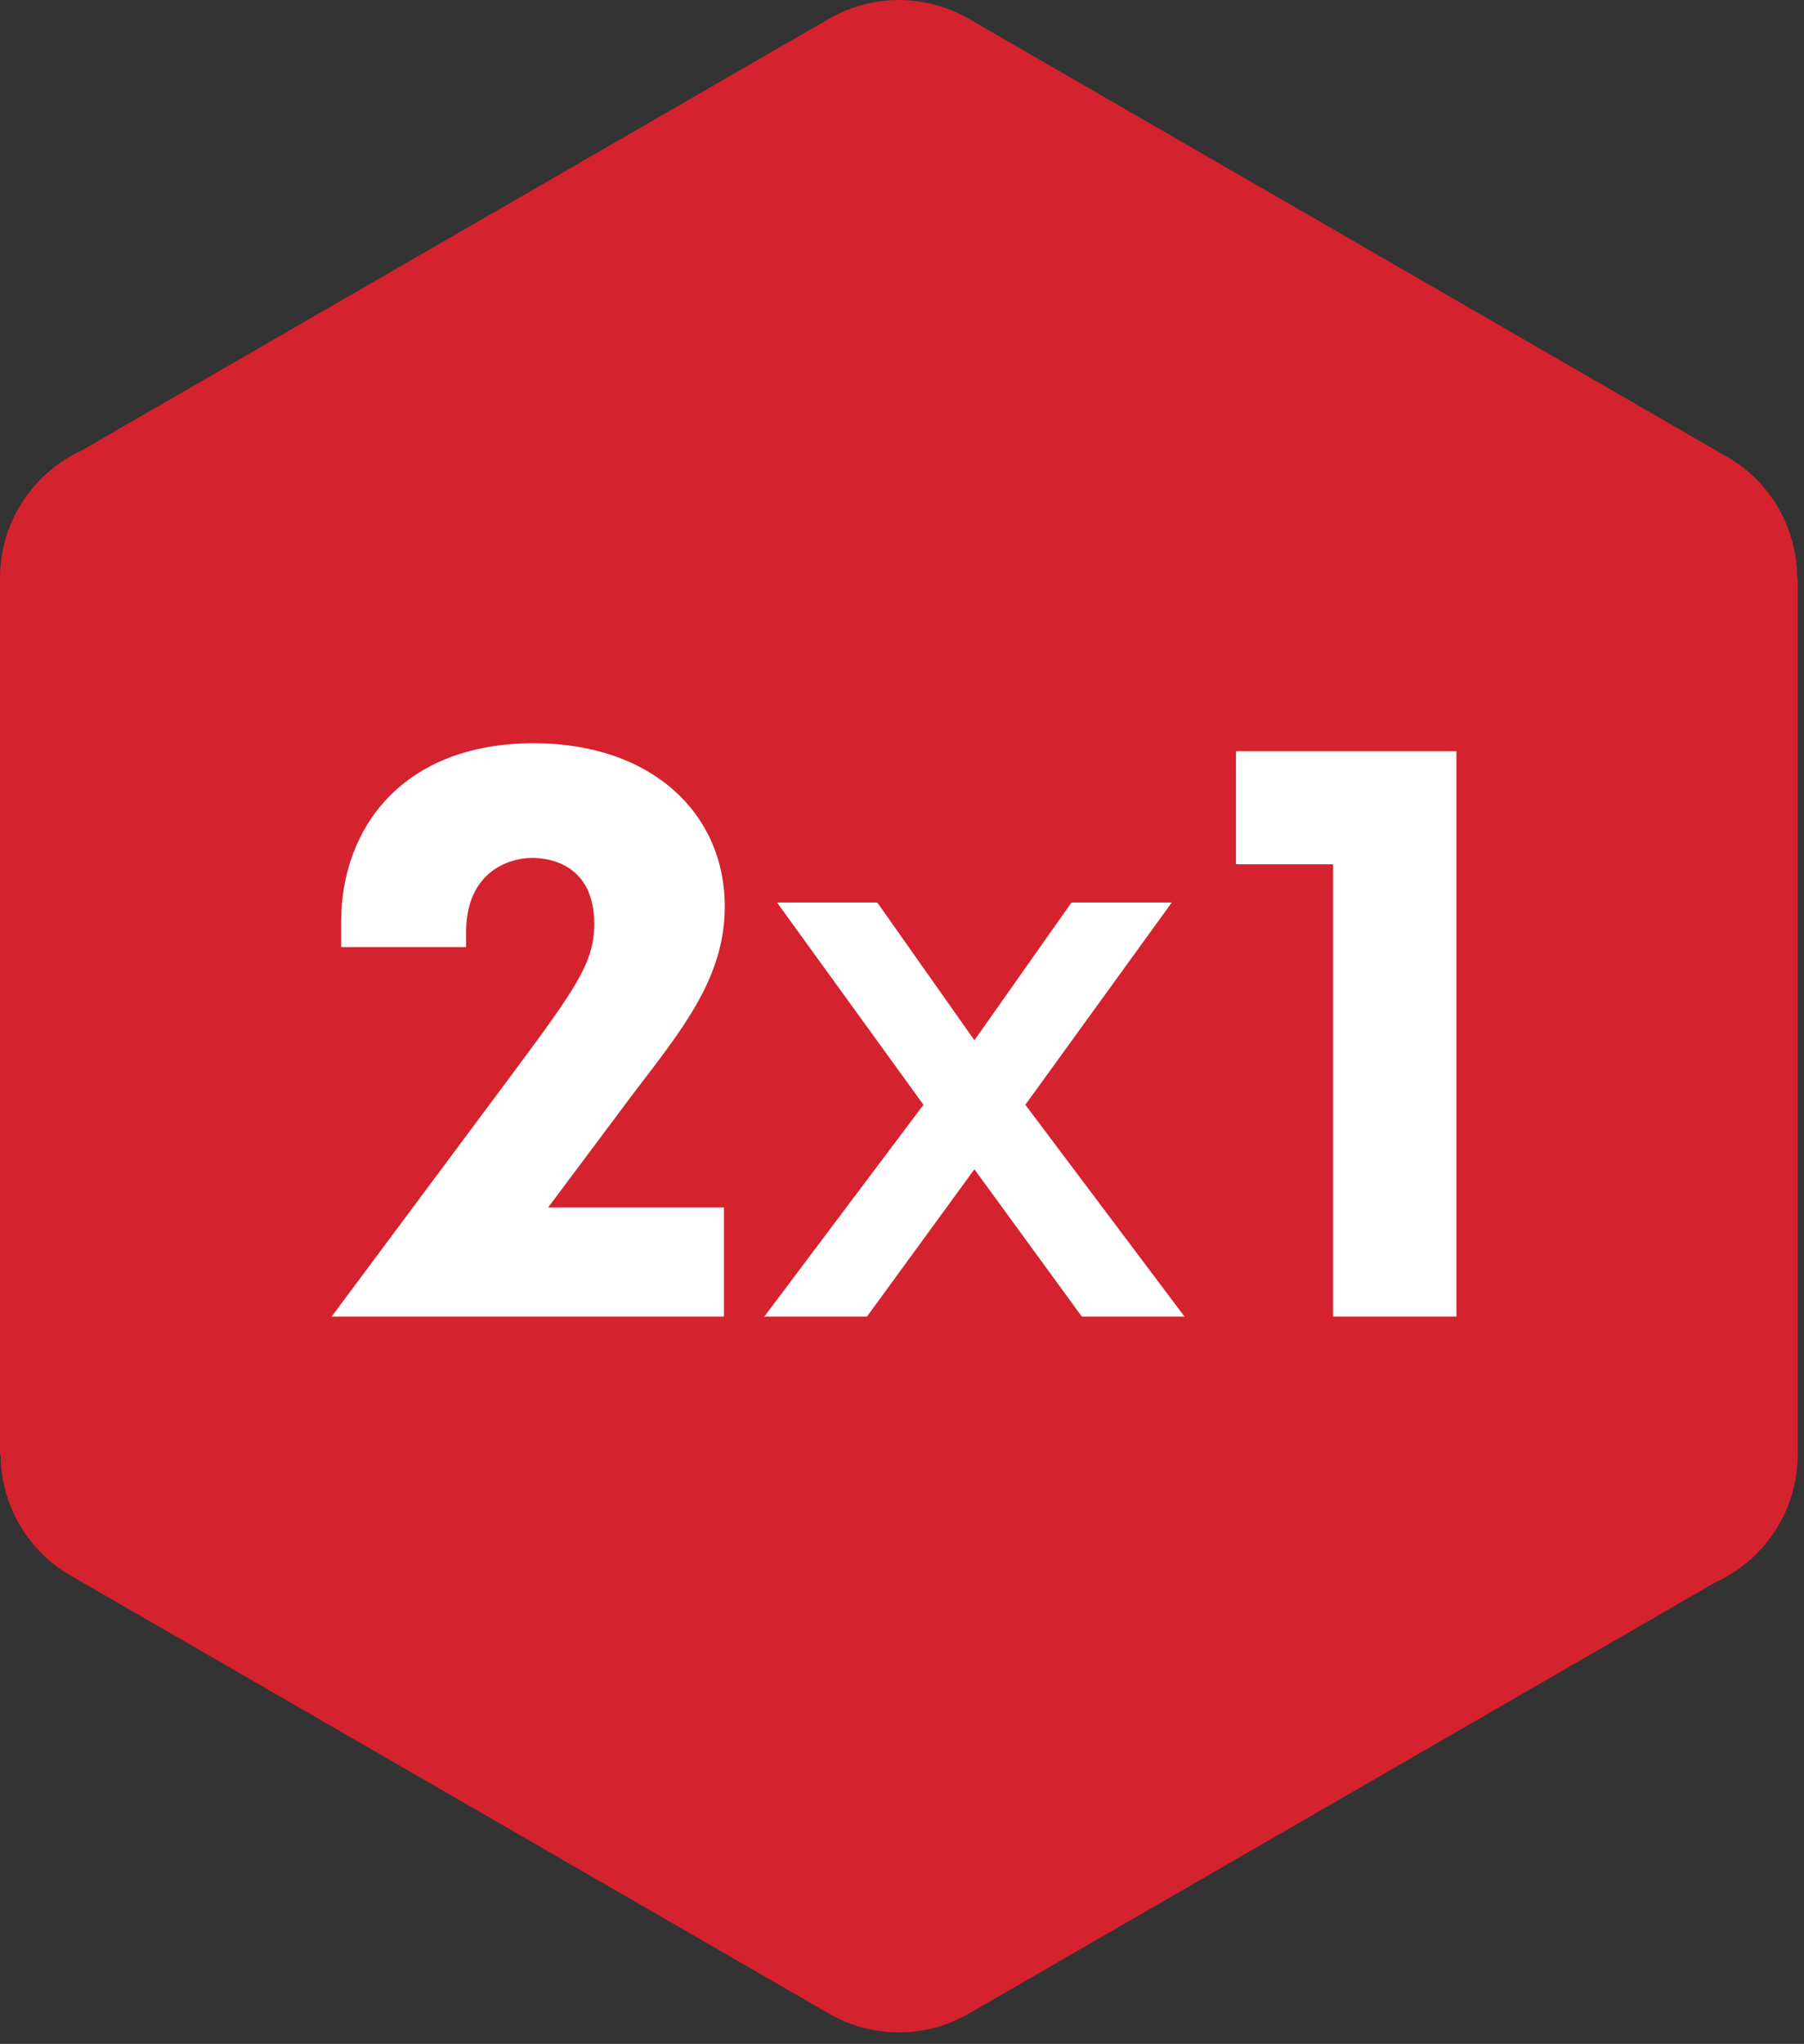
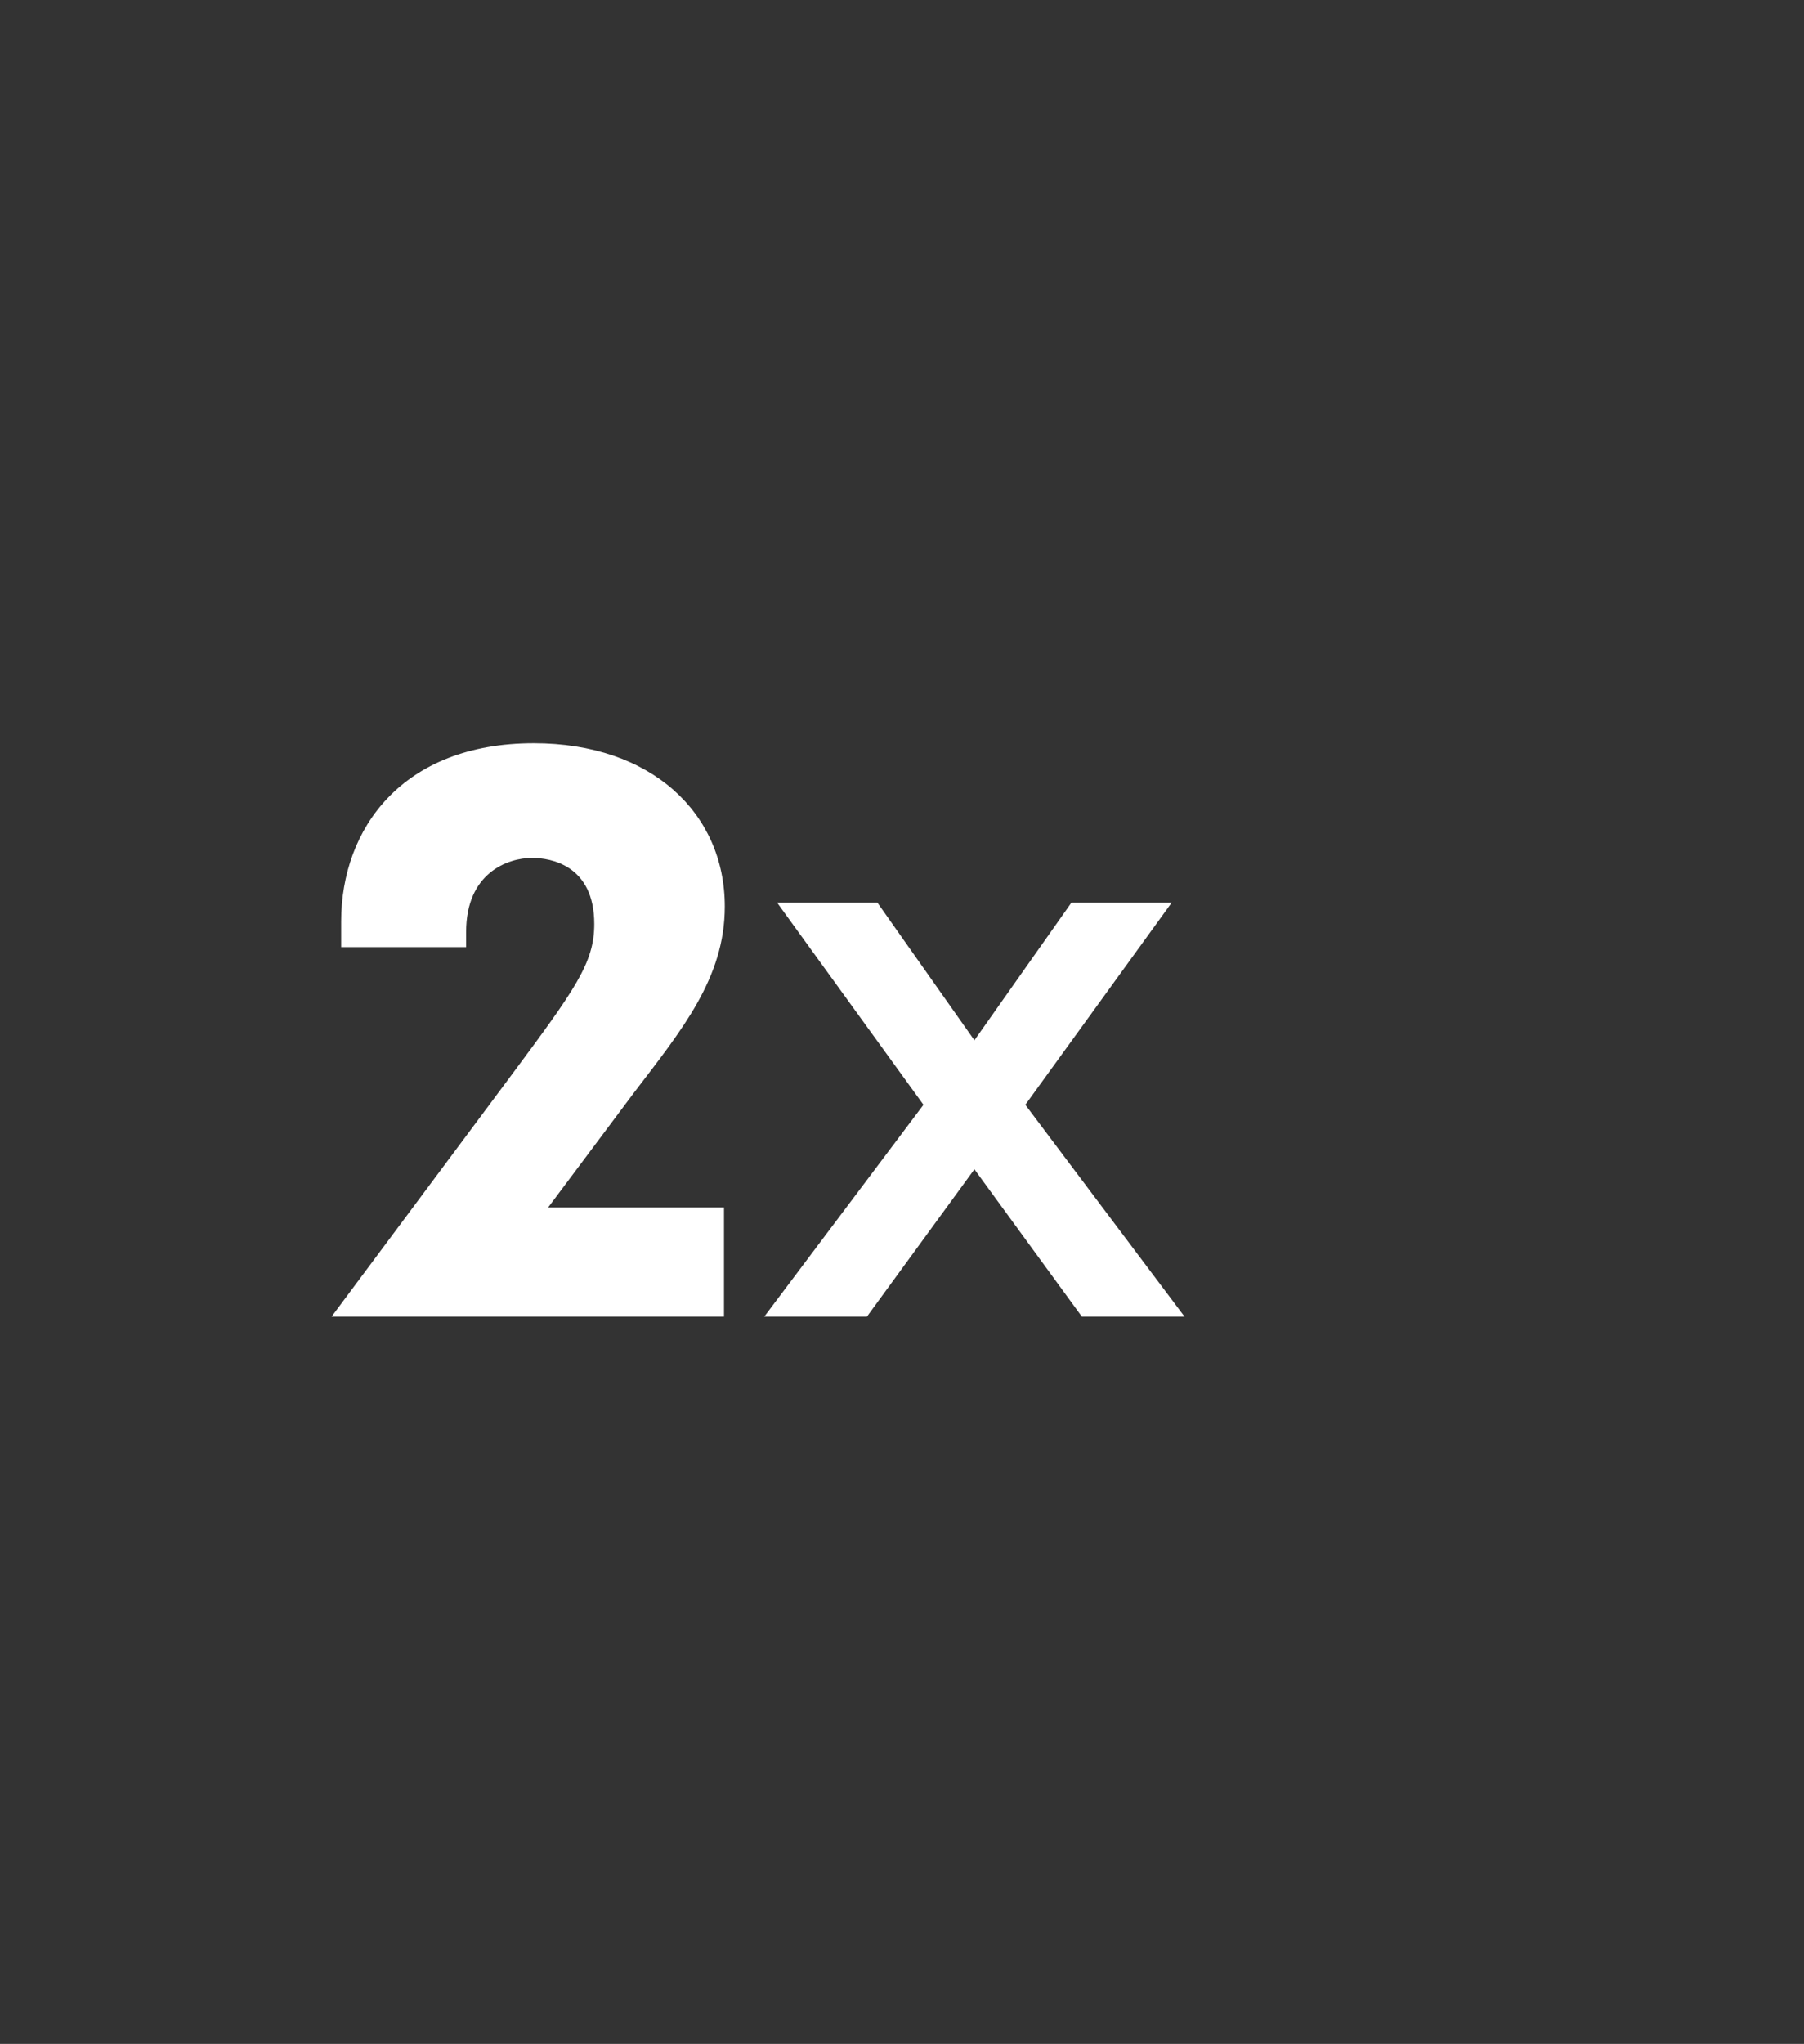
<svg xmlns="http://www.w3.org/2000/svg" width="136" height="154" viewBox="0 0 136 154" fill="none">
  <rect x="0" y="0" width="136" height="154" fill="#333333" stroke="none" />
-   <path d="M73.166 1.49L130.197 34.416C133.585 36.363 135.482 39.907 135.486 43.553H135.53V109.58C135.53 113.856 132.993 117.54 129.343 119.209L73.015 151.73C69.593 153.697 65.529 153.529 62.364 151.643L5.333 118.717C1.945 116.77 0.048 113.226 0.044 109.58H0V43.553C0 39.276 2.536 35.593 6.187 33.923L62.515 1.403C65.937 -0.564 70.001 -0.396 73.166 1.49V1.49Z" fill="#D4222E" />
  <path d="M25 99.2H54.58V90.98H41.32L47.74 82.4C51.4 77.6 54.64 73.7 54.64 68.3C54.64 61.28 49.12 56 40.24 56C30.34 56 25.72 62.42 25.72 69.44V71.36H35.14V70.22C35.14 65.78 38.26 64.64 40.12 64.64C41.5 64.64 44.8 65.18 44.8 69.62C44.8 72.56 43.36 74.54 38.5 81.08L25 99.2Z" fill="white" />
  <path d="M57.618 99.2H65.358L73.458 88.1L81.558 99.2H89.298L77.298 83.24L88.338 68H80.778L73.458 78.38L66.138 68H58.578L69.618 83.24L57.618 99.2Z" fill="white" />
-   <path d="M100.498 99.2H109.798V56.6H93.178V65.12H100.498V99.2Z" fill="white" />
</svg>